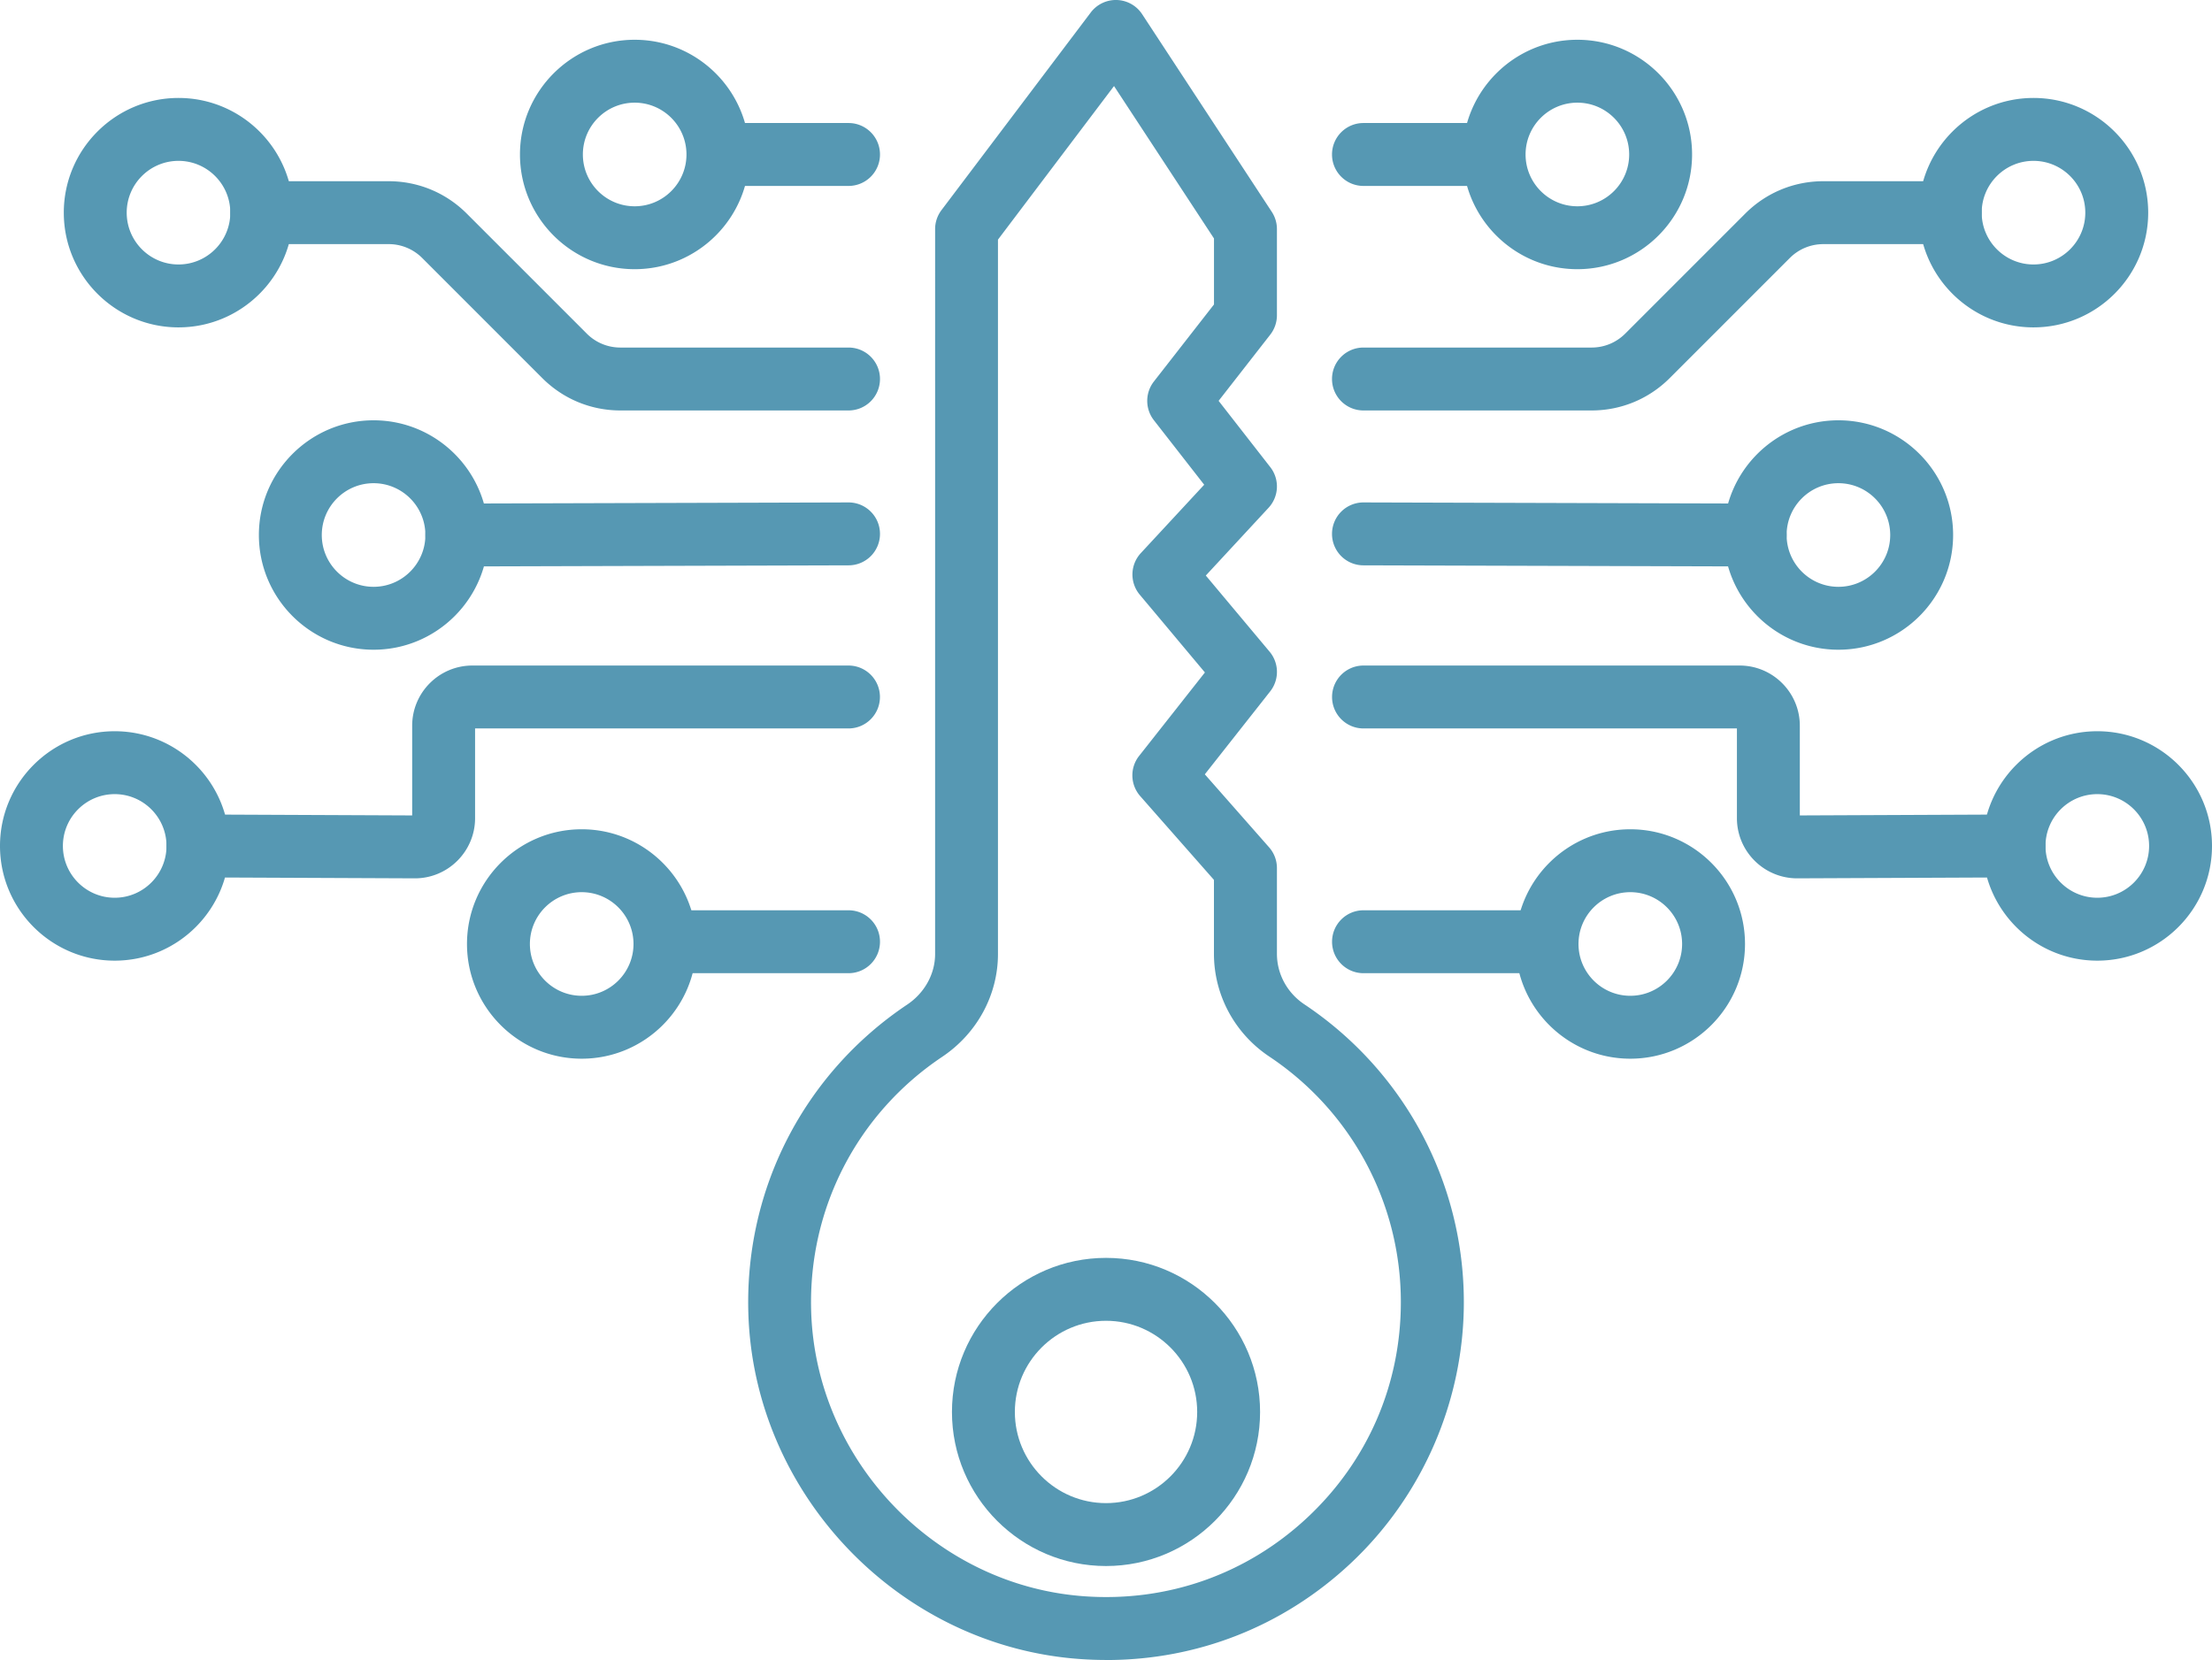
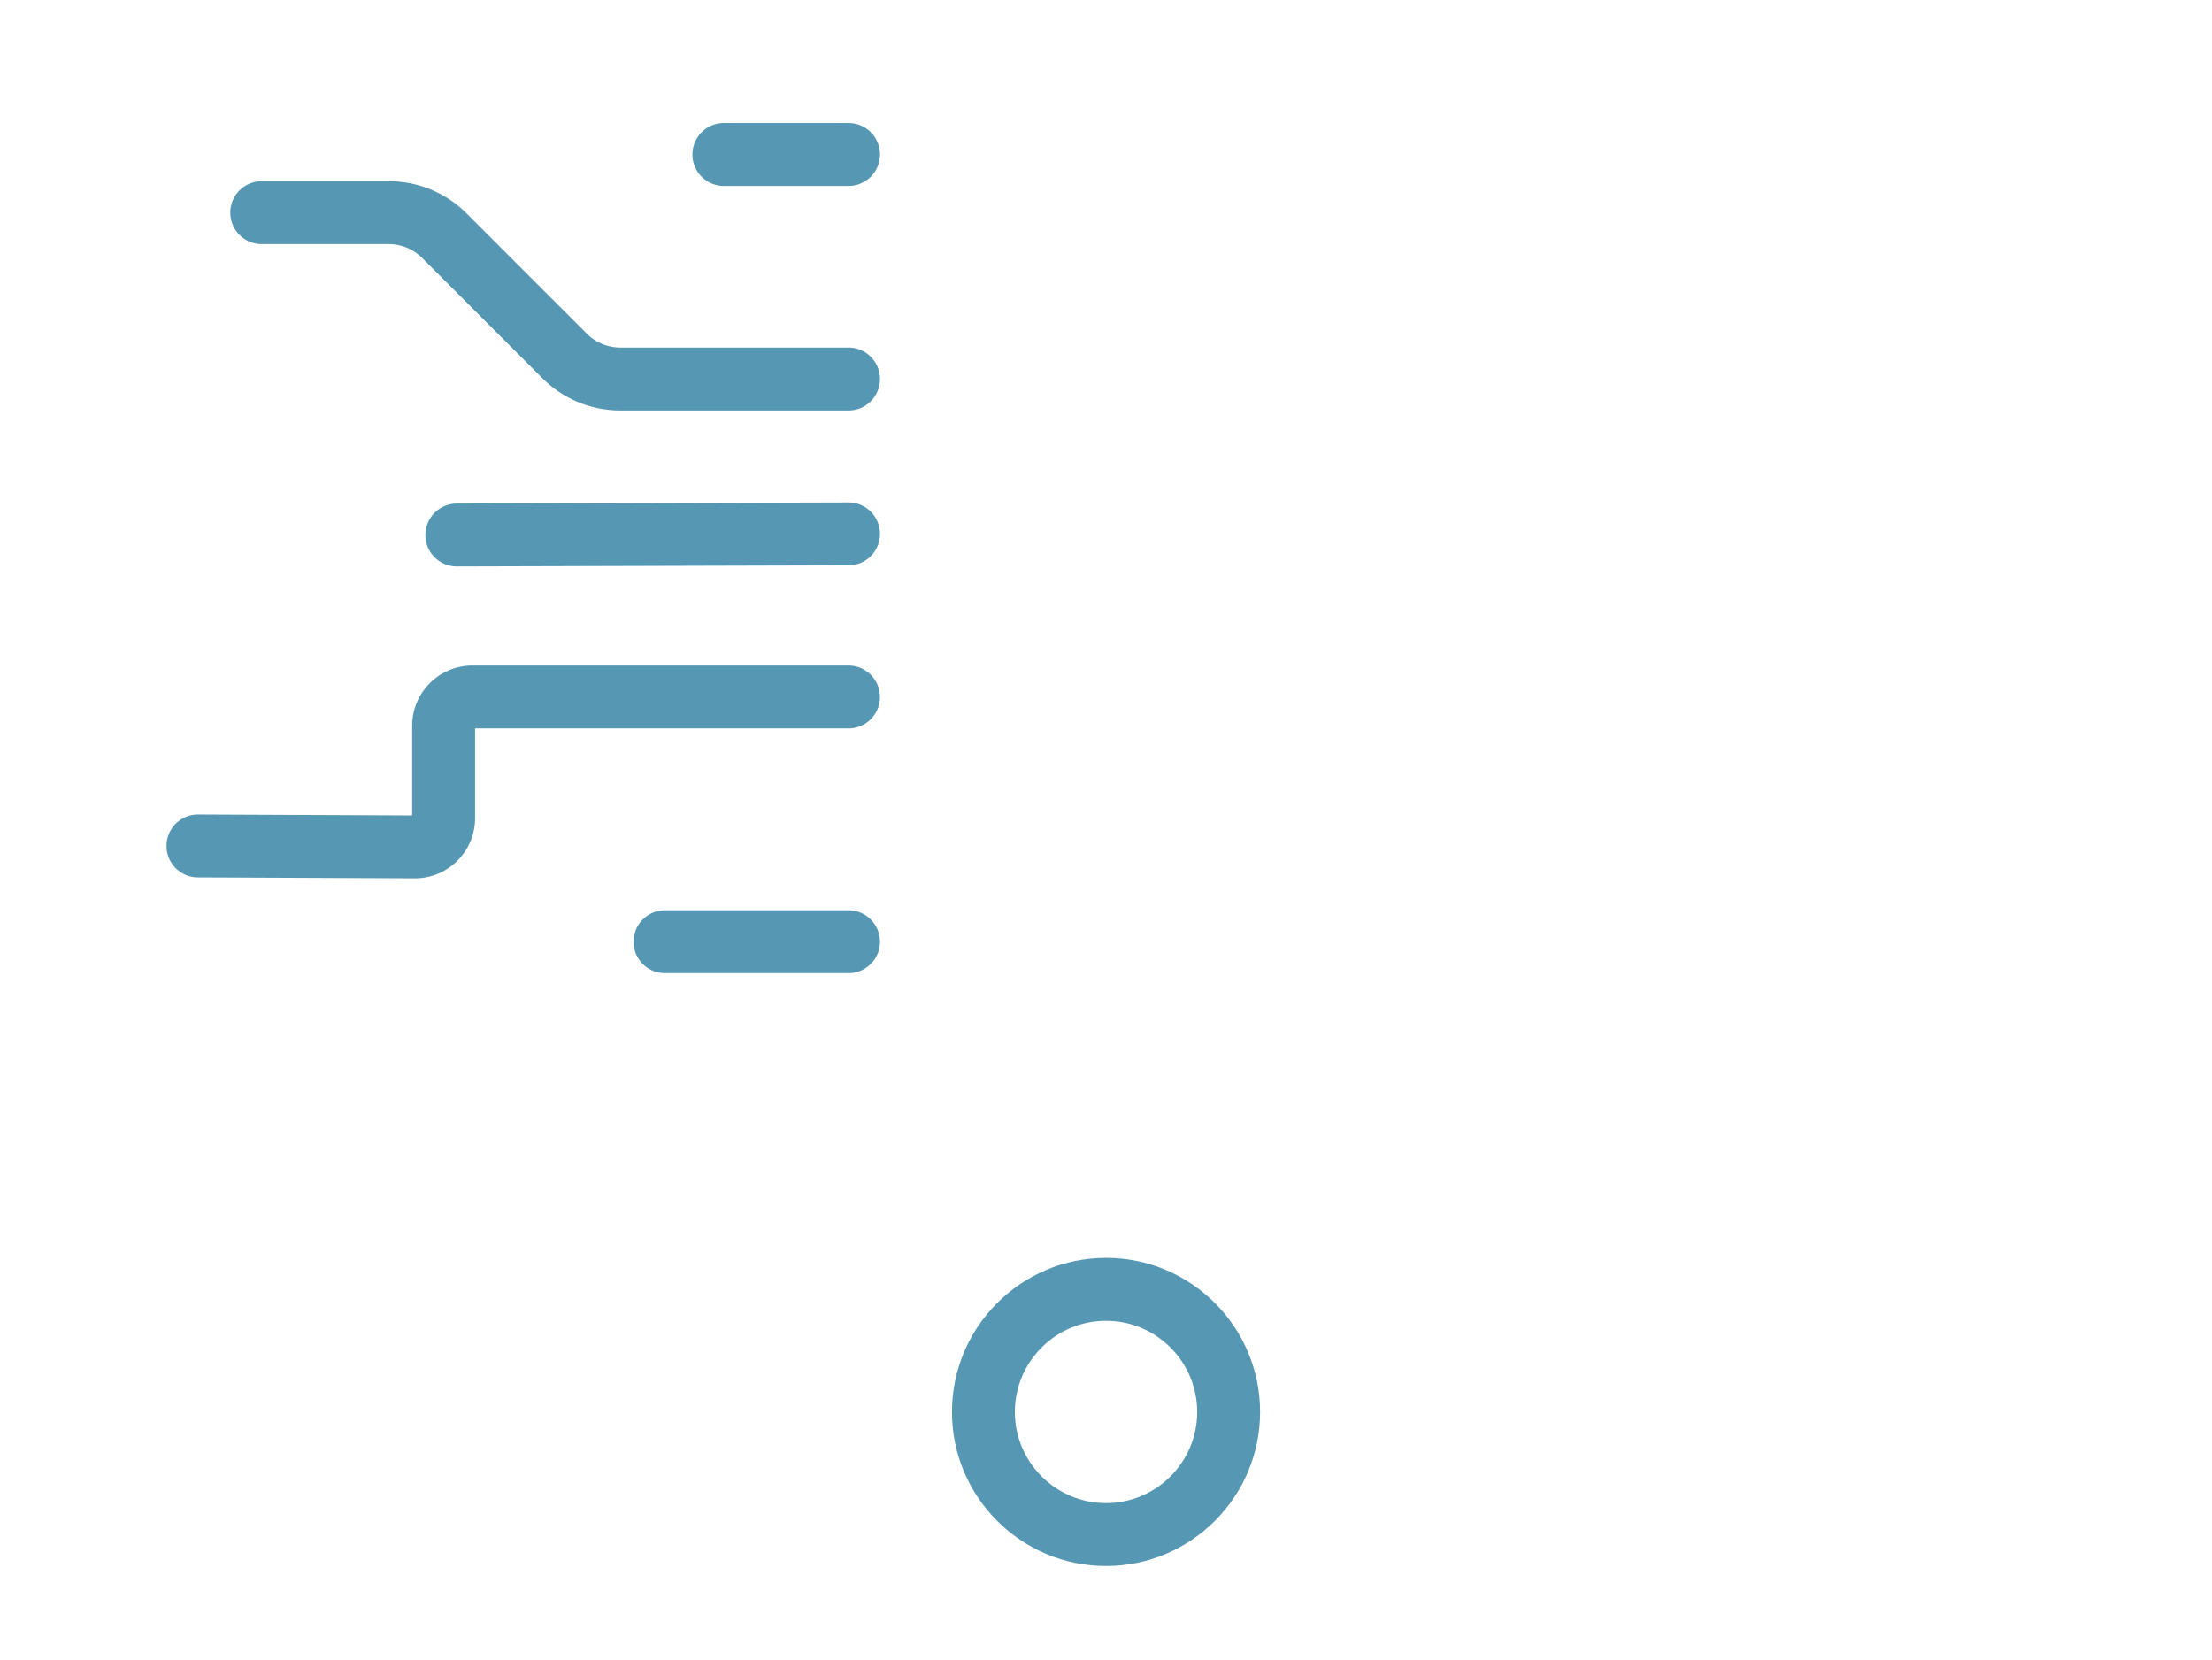
<svg xmlns="http://www.w3.org/2000/svg" id="_ÎÓÈ_2" viewBox="0 0 492.33 369.44">
  <defs>
    <style>.cls-1{fill:#5698b3}</style>
  </defs>
  <path class="cls-1" d="M188.86 41.38h-27.74c-3.87 0-7-3.13-7-7s3.13-7 7-7h27.74c3.87 0 7 3.13 7 7s-3.13 7-7 7zm0 49.97H138.1c-6.58 0-12.76-2.56-17.41-7.21l-26.7-26.7a10.535 10.535 0 0 0-7.51-3.11H58.26c-3.87 0-7-3.13-7-7s3.13-7 7-7h28.22c6.58 0 12.76 2.56 17.41 7.21l26.7 26.7c2.01 2.01 4.67 3.11 7.51 3.11h50.76c3.87 0 7 3.13 7 7s-3.13 7-7 7zm-87.18 34.72c-3.86 0-6.99-3.12-7-6.98a6.995 6.995 0 0 1 6.98-7.02l87.18-.25h.02c3.86 0 6.99 3.12 7 6.98a6.995 6.995 0 0 1-6.98 7.02l-87.18.25h-.02zm87.18 90.52h-40.85c-3.87 0-7-3.13-7-7s3.13-7 7-7h40.85c3.87 0 7 3.13 7 7s-3.13 7-7 7zm-96.5-21.11l-48.33-.21c-3.87-.02-6.99-3.17-6.97-7.03a7.001 7.001 0 0 1 7-6.97h.03l47.65.21v-19.97c0-7.38 6.01-13.39 13.39-13.39h83.72c3.87 0 7 3.13 7 7s-3.13 7-7 7h-83.11v19.97c0 7.38-6.01 13.39-13.39 13.39z" />
-   <path class="cls-1" d="M141.26 59.91c-14.08 0-25.53-11.45-25.53-25.53s11.45-25.53 25.53-25.53 25.53 11.45 25.53 25.53-11.45 25.53-25.53 25.53zm0-37.06c-6.36 0-11.53 5.17-11.53 11.53s5.17 11.53 11.53 11.53 11.53-5.17 11.53-11.53-5.17-11.53-11.53-11.53zM39.73 72.86c-14.08 0-25.53-11.45-25.53-25.53S25.65 21.8 39.73 21.8s25.53 11.45 25.53 25.53-11.45 25.53-25.53 25.53zm0-37.06c-6.36 0-11.53 5.17-11.53 11.53s5.17 11.53 11.53 11.53 11.53-5.17 11.53-11.53S46.09 35.8 39.73 35.8zm43.42 108.8c-14.08 0-25.53-11.45-25.53-25.53s11.45-25.53 25.53-25.53 25.53 11.45 25.53 25.53-11.45 25.53-25.53 25.53zm0-37.06c-6.36 0-11.53 5.17-11.53 11.53s5.17 11.53 11.53 11.53 11.53-5.17 11.53-11.53-5.17-11.53-11.53-11.53zM25.53 213.8C11.45 213.8 0 202.35 0 188.27s11.45-25.53 25.53-25.53 25.53 11.45 25.53 25.53-11.45 25.53-25.53 25.53zm0-37.06c-6.36 0-11.53 5.17-11.53 11.53s5.17 11.53 11.53 11.53 11.53-5.17 11.53-11.53-5.17-11.53-11.53-11.53zm103.94 58.88c-14.08 0-25.53-11.45-25.53-25.53s11.45-25.53 25.53-25.53S155 196.01 155 210.09s-11.45 25.53-25.53 25.53zm0-37.06c-6.36 0-11.53 5.17-11.53 11.53s5.17 11.53 11.53 11.53S141 216.45 141 210.09s-5.17-11.53-11.53-11.53zM331.21 41.38h-27.74c-3.87 0-7-3.13-7-7s3.13-7 7-7h27.74c3.87 0 7 3.13 7 7s-3.13 7-7 7zm23.02 49.97h-50.76c-3.87 0-7-3.13-7-7s3.13-7 7-7h50.76c2.84 0 5.5-1.1 7.51-3.11l26.7-26.7c4.65-4.65 10.83-7.21 17.41-7.21h28.22c3.87 0 7 3.13 7 7s-3.13 7-7 7h-28.22c-2.84 0-5.5 1.1-7.51 3.11l-26.7 26.7c-4.65 4.65-10.83 7.21-17.41 7.21zm36.42 34.72h-.02l-87.18-.25a6.995 6.995 0 0 1-6.98-7.02 6.997 6.997 0 0 1 7-6.98h.02l87.18.25c3.87.01 6.99 3.15 6.98 7.02a6.997 6.997 0 0 1-7 6.98zm-46.32 90.52h-40.85c-3.87 0-7-3.13-7-7s3.13-7 7-7h40.85c3.87 0 7 3.13 7 7s-3.13 7-7 7zm55.68-21.11c-7.41 0-13.42-6.01-13.42-13.39v-19.97h-83.11c-3.87 0-7-3.13-7-7s3.13-7 7-7h83.72c7.38 0 13.39 6.01 13.39 13.39v19.97l47.65-.21h.03c3.85 0 6.98 3.11 7 6.97.02 3.87-3.1 7.01-6.97 7.03l-48.3.21zm-12.81-33.36z" />
-   <path class="cls-1" d="M351.08 59.91c-14.08 0-25.53-11.45-25.53-25.53S337 8.85 351.08 8.85s25.53 11.45 25.53 25.53-11.45 25.53-25.53 25.53zm0-37.06c-6.36 0-11.53 5.17-11.53 11.53s5.17 11.53 11.53 11.53 11.53-5.17 11.53-11.53-5.17-11.53-11.53-11.53zM452.6 72.86c-14.08 0-25.53-11.45-25.53-25.53S438.52 21.8 452.6 21.8s25.53 11.45 25.53 25.53-11.45 25.53-25.53 25.53zm0-37.06c-6.36 0-11.53 5.17-11.53 11.53s5.17 11.53 11.53 11.53 11.53-5.17 11.53-11.53-5.17-11.53-11.53-11.53zm-43.42 108.8c-14.08 0-25.53-11.45-25.53-25.53s11.45-25.53 25.53-25.53 25.53 11.45 25.53 25.53-11.45 25.53-25.53 25.53zm0-37.06c-6.36 0-11.53 5.17-11.53 11.53s5.17 11.53 11.53 11.53 11.53-5.17 11.53-11.53-5.17-11.53-11.53-11.53zM466.8 213.8c-14.08 0-25.53-11.45-25.53-25.53s11.45-25.53 25.53-25.53 25.53 11.45 25.53 25.53-11.45 25.53-25.53 25.53zm0-37.06c-6.36 0-11.53 5.17-11.53 11.53s5.17 11.53 11.53 11.53 11.53-5.17 11.53-11.53-5.17-11.53-11.53-11.53zm-103.94 58.88c-14.08 0-25.53-11.45-25.53-25.53s11.45-25.53 25.53-25.53 25.53 11.45 25.53 25.53-11.45 25.53-25.53 25.53zm0-37.06c-6.36 0-11.53 5.17-11.53 11.53s5.17 11.53 11.53 11.53 11.53-5.17 11.53-11.53-5.17-11.53-11.53-11.53zM246.24 369.44c-1.9 0-3.8-.07-5.71-.2-40.32-2.78-72.81-36.65-73.97-77.11-.79-27.57 12.42-53.19 35.34-68.54 3.9-2.61 6.23-6.83 6.23-11.28V50.98c0-1.52.5-3 1.42-4.22l33.22-43.98A7.017 7.017 0 0 1 248.59 0c2.28.08 4.37 1.25 5.62 3.16l28.85 43.98a7 7 0 0 1 1.15 3.84v19.18c0 1.56-.52 3.08-1.48 4.31l-11.5 14.74 11.5 14.75a6.99 6.99 0 0 1-.39 9.06l-13.96 15.07 14.2 16.95a7.002 7.002 0 0 1 .13 8.83l-14.55 18.46 14.3 16.24a6.981 6.981 0 0 1 1.75 4.63v19.07c0 4.5 2.28 8.7 6.1 11.25 22.23 14.83 35.5 39.61 35.5 66.29 0 21.99-9.23 43.22-25.31 58.23-14.91 13.92-34 21.41-54.25 21.41zM222.12 53.33v158.98c0 9.13-4.65 17.7-12.44 22.91-18.9 12.66-29.79 33.78-29.14 56.51.96 33.34 27.73 61.25 60.94 63.54 18.45 1.28 36.01-4.94 49.45-17.48 13.45-12.56 20.86-29.6 20.86-48 0-21.99-10.94-42.42-29.27-54.64-7.72-5.15-12.33-13.71-12.33-22.9v-16.43l-16.41-18.63a6.995 6.995 0 0 1-.24-8.96l14.64-18.57-14.5-17.31a7.007 7.007 0 0 1 .23-9.25l14.11-15.22-11.2-14.36a7.01 7.01 0 0 1 0-8.61l13.38-17.15V53.07l-22.25-33.92-25.83 34.18z" />
  <path class="cls-1" d="M246.17 348.53c-18.91 0-34.29-15.38-34.29-34.29s15.38-34.29 34.29-34.29 34.29 15.38 34.29 34.29-15.38 34.29-34.29 34.29zm0-54.58c-11.19 0-20.29 9.1-20.29 20.29s9.1 20.29 20.29 20.29 20.29-9.1 20.29-20.29-9.1-20.29-20.29-20.29z" />
</svg>